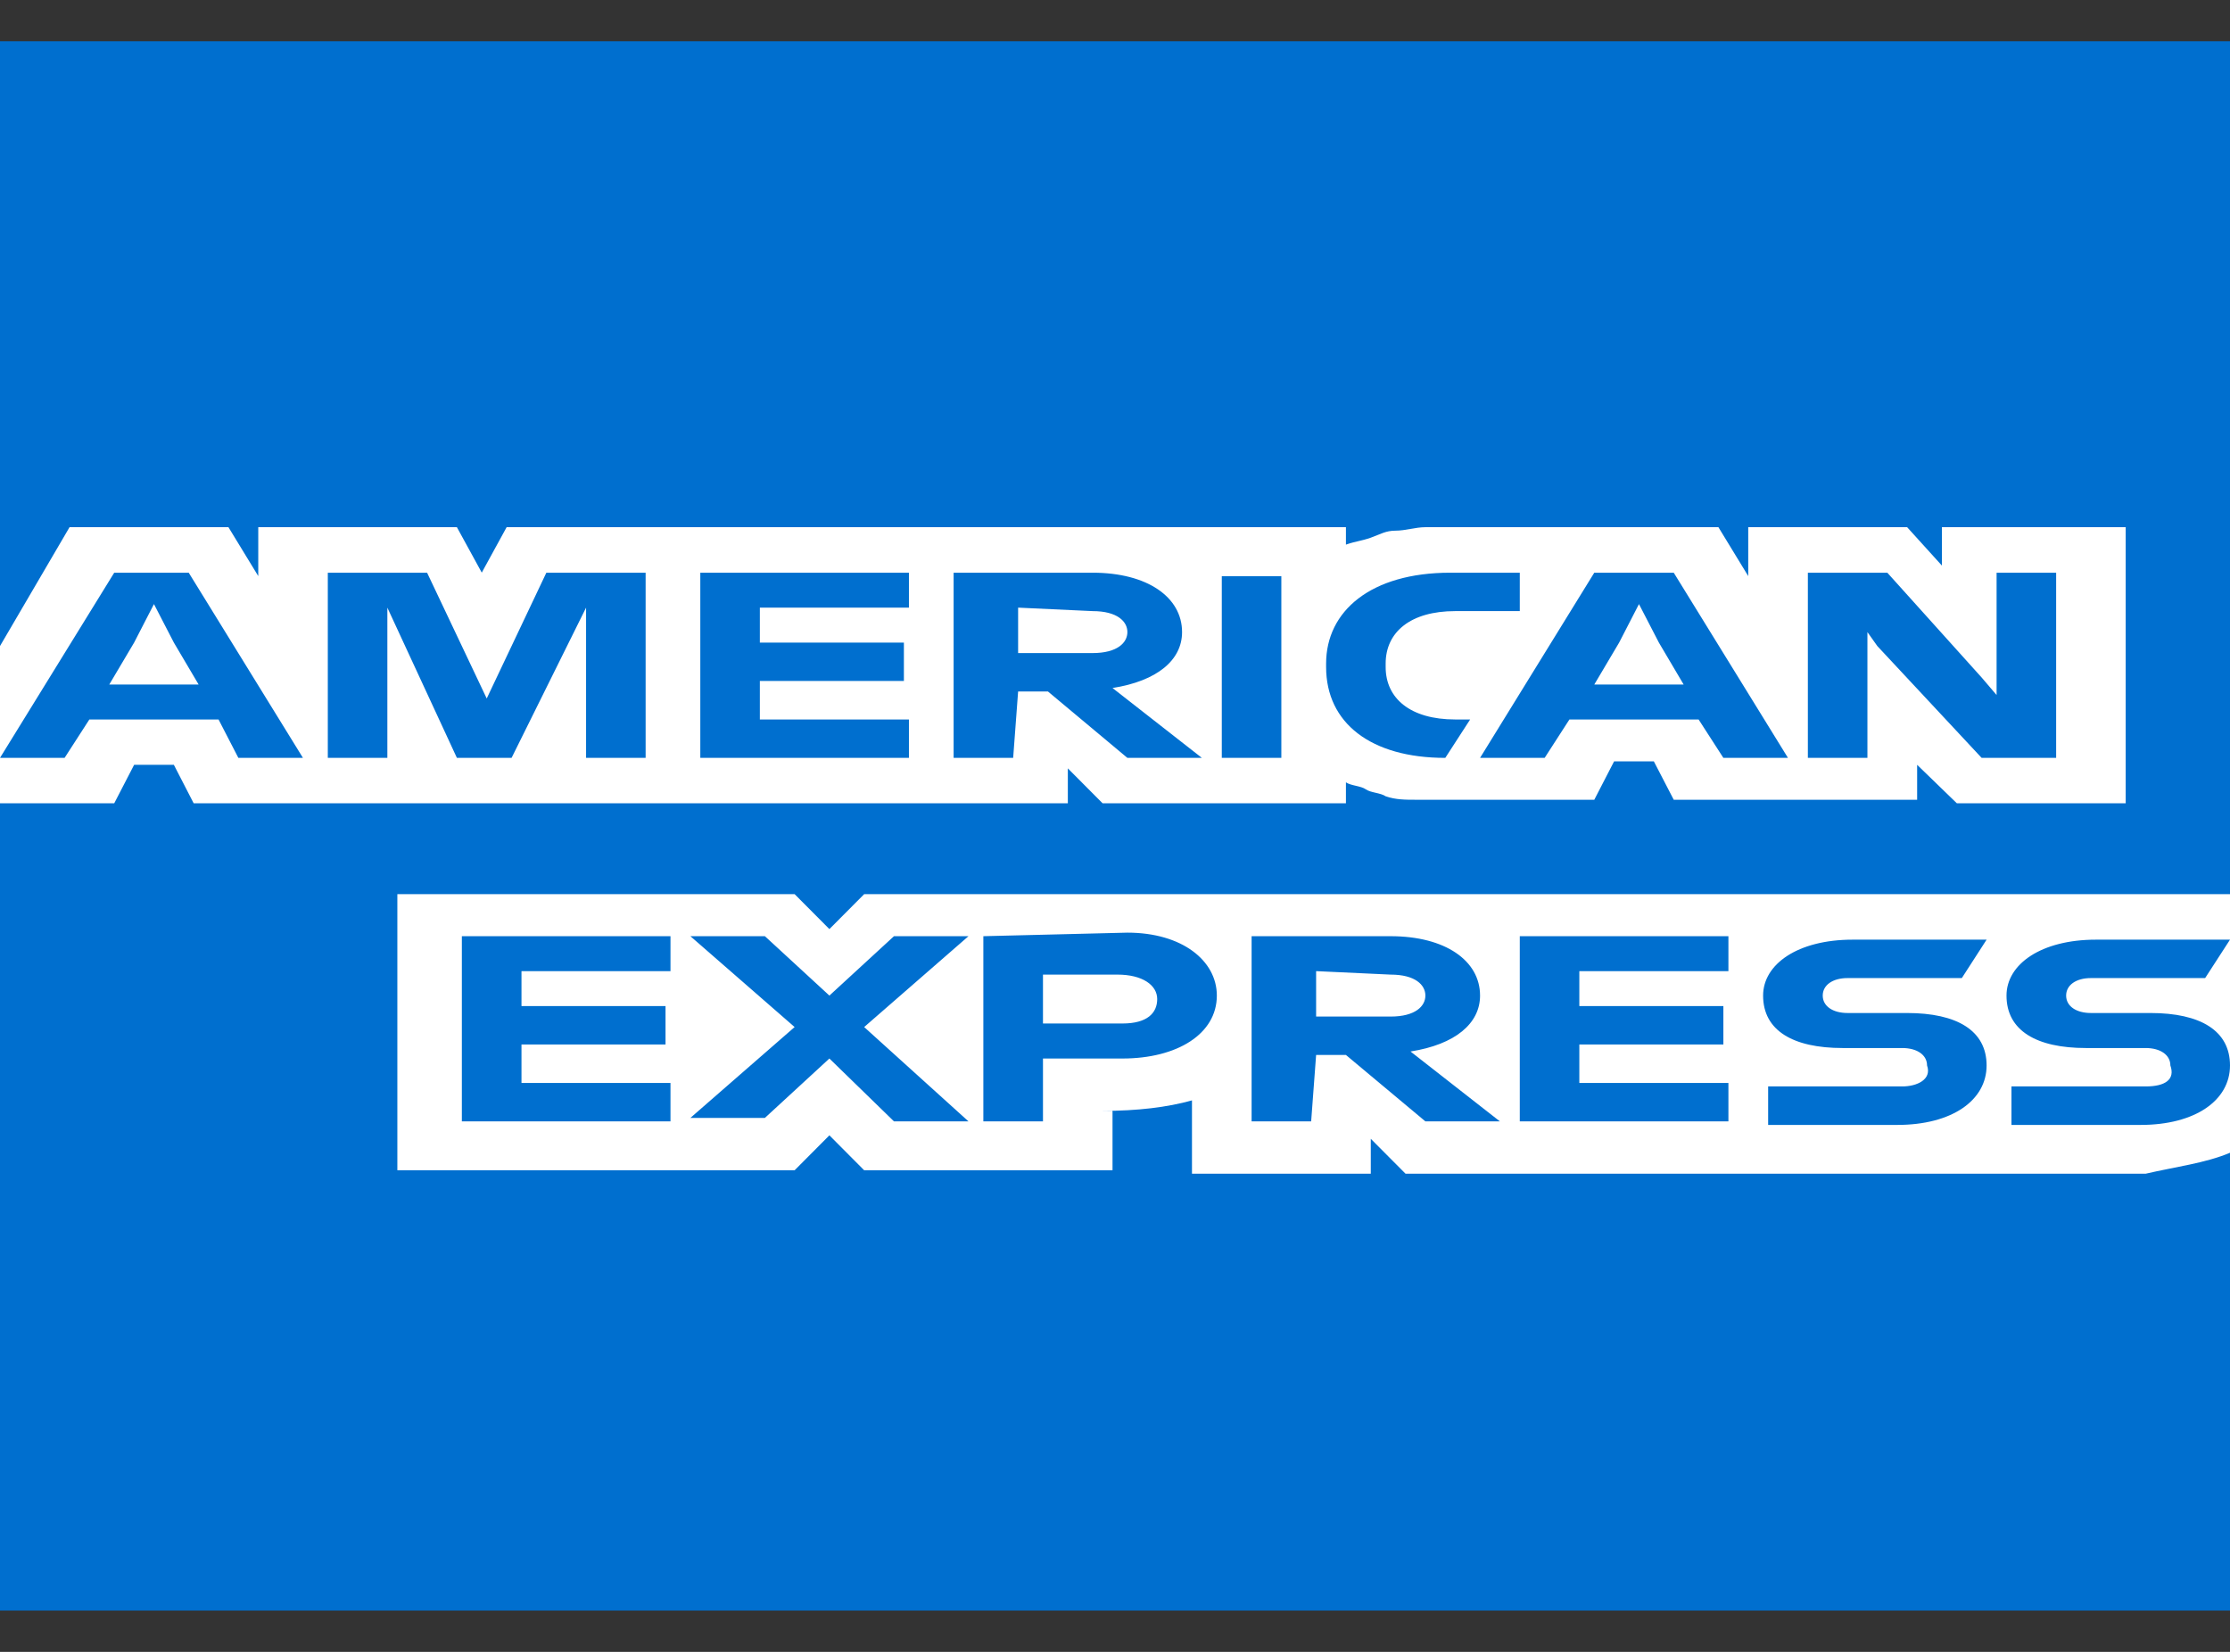
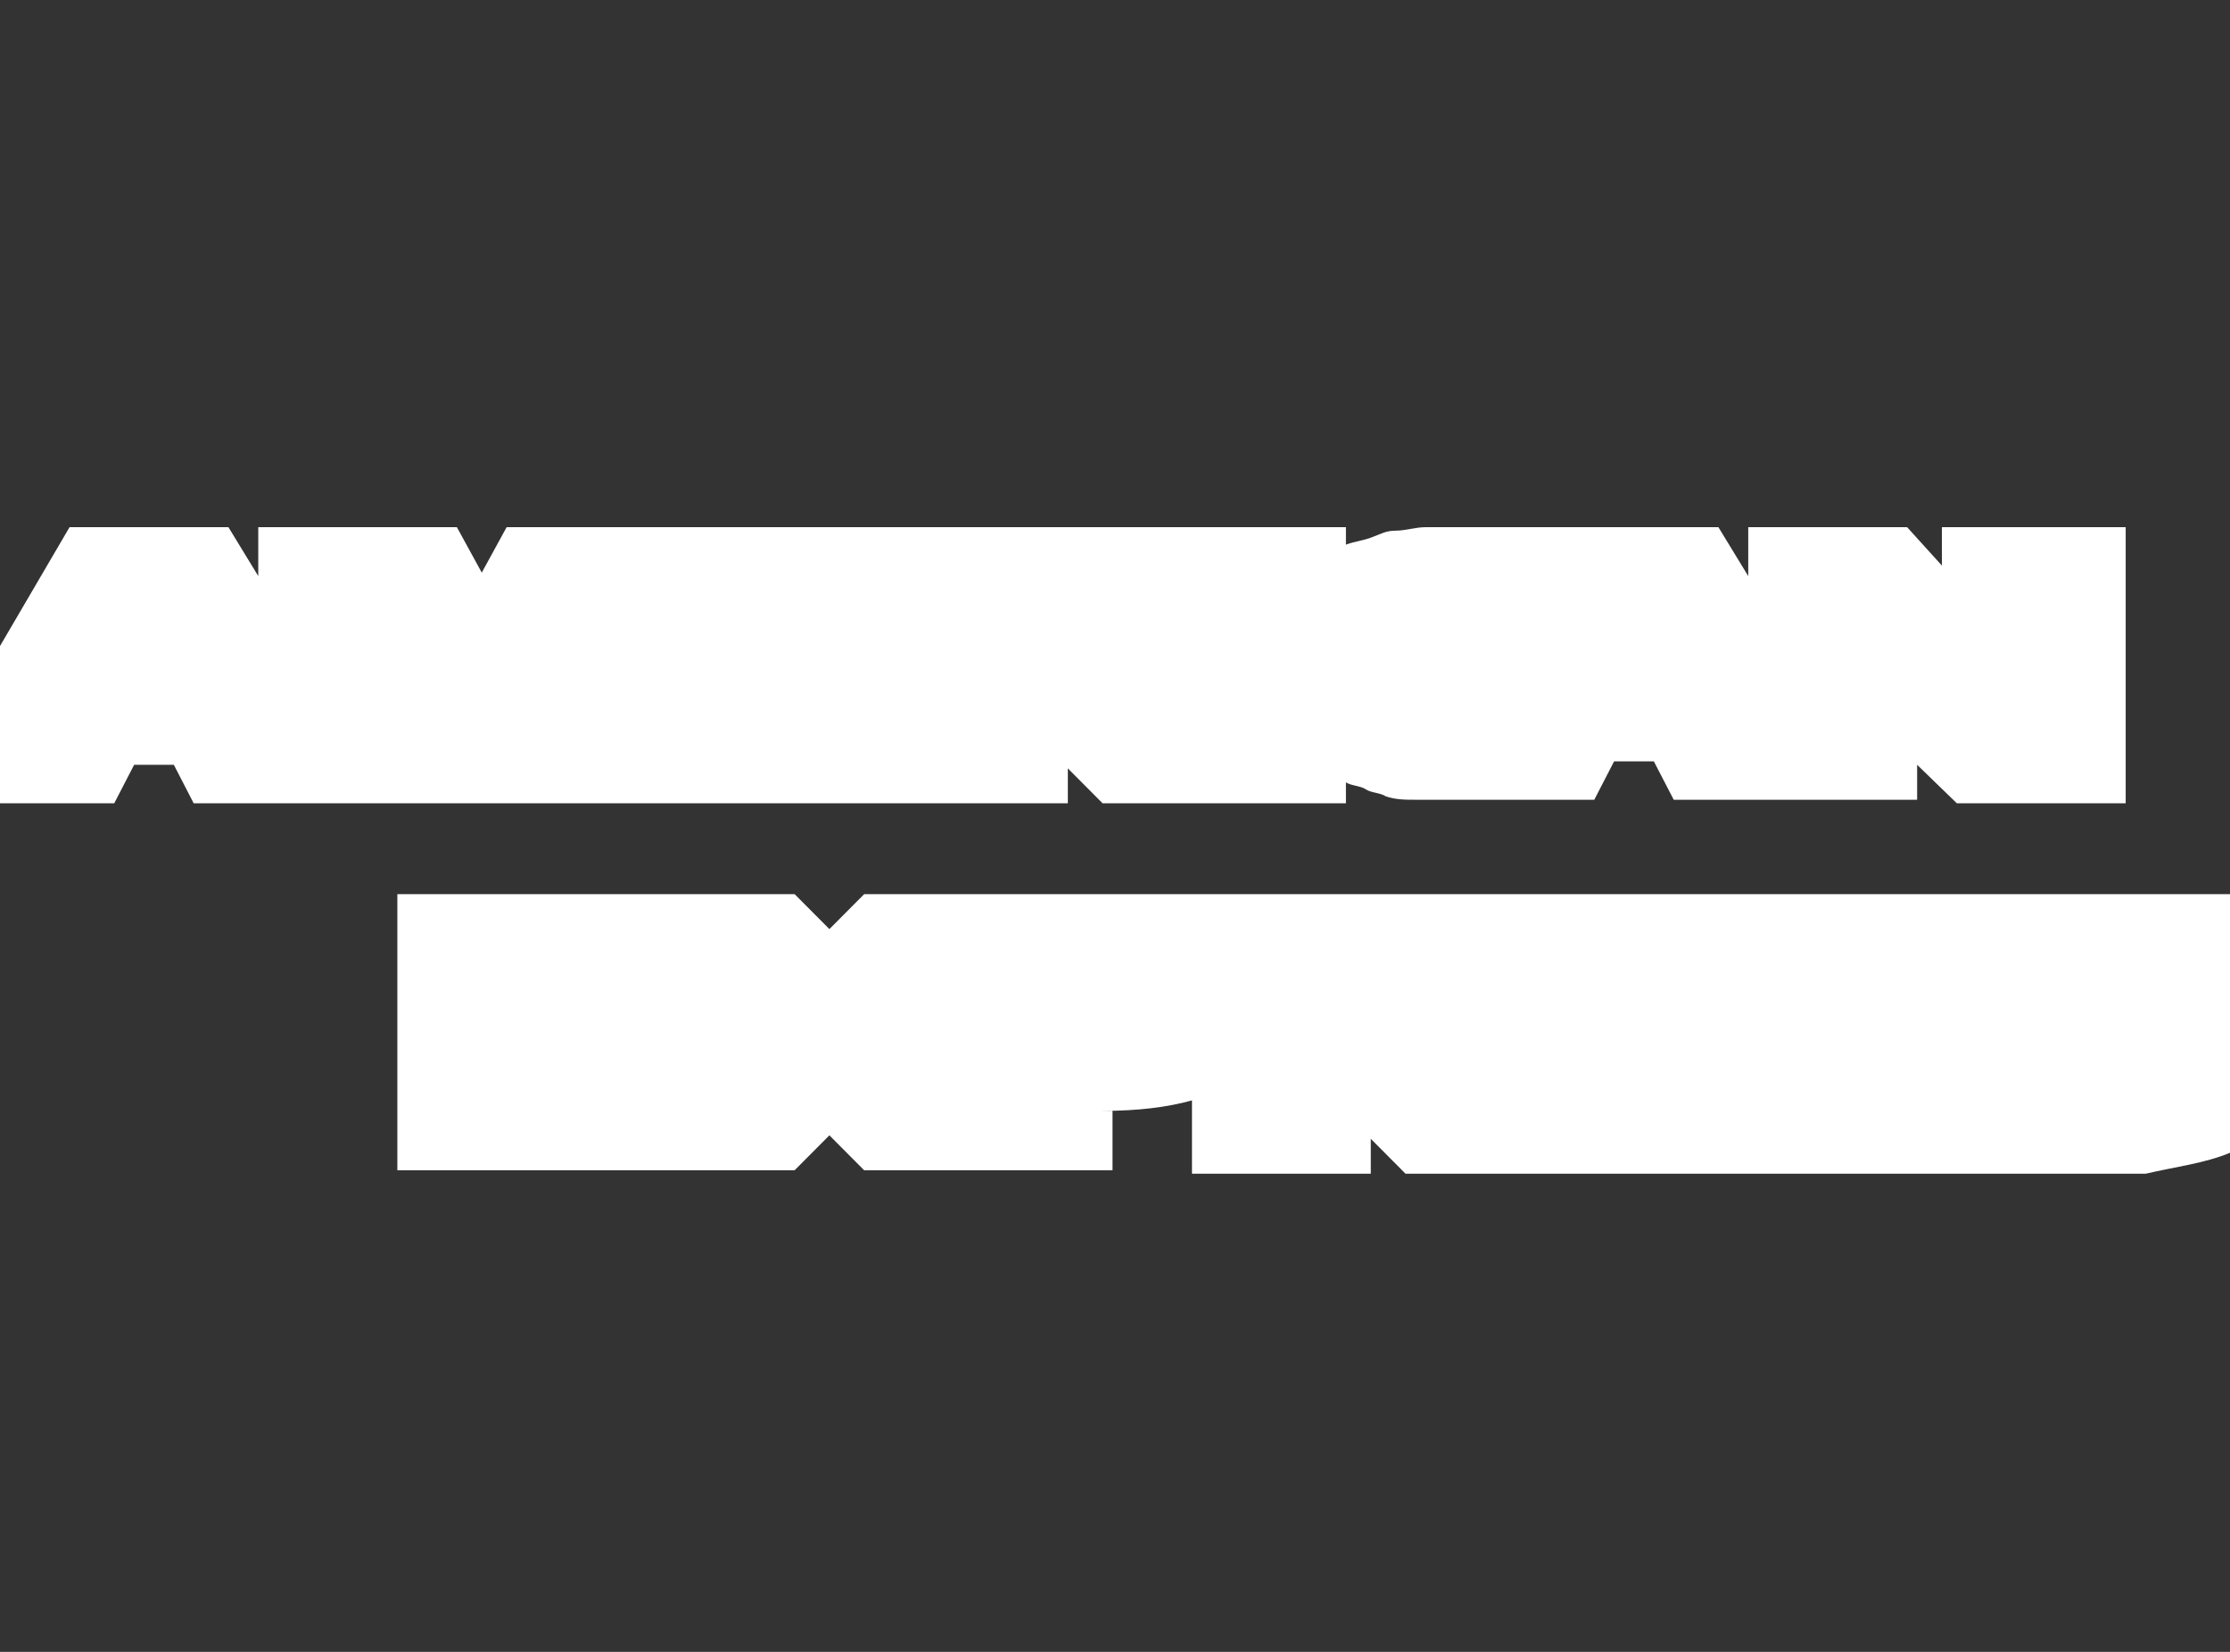
<svg xmlns="http://www.w3.org/2000/svg" width="27" height="20" viewBox="0 0 27 20" fill="none">
  <rect x="0" y="0" width="27" height="20" fill="#333333" stroke="none" />
  <g clip-path="url(#clip0_2911_12911)">
-     <path d="M27 10.783V0.5H0V19.5H27V13.957C26.94 13.957 27 10.783 27 10.783Z" fill="#006FCF" />
    <path d="M23.693 9.726H25.737V6.383H23.512V6.848L23.091 6.383H21.167V6.975L20.806 6.383H17.258C17.138 6.383 17.018 6.425 16.898 6.425C16.777 6.425 16.717 6.467 16.597 6.51C16.477 6.552 16.416 6.552 16.296 6.594V6.383H6.134L5.833 6.933L5.532 6.383H3.127V6.975L2.766 6.383H0.842L0 7.822V9.726H1.383L1.624 9.26H2.105L2.345 9.726H12.929V9.303L13.35 9.726H16.296V9.472C16.356 9.514 16.477 9.514 16.537 9.557C16.597 9.599 16.717 9.599 16.777 9.641C16.898 9.683 17.018 9.683 17.138 9.683H19.303L19.543 9.218H20.024L20.265 9.683H23.212V9.26L23.693 9.726ZM27 13.957V10.826H10.463L10.042 11.249L9.621 10.826H4.811V14.169H9.621L10.042 13.746L10.463 14.169H13.47V13.45H13.35C13.771 13.45 14.131 13.407 14.432 13.323V14.211H16.597V13.788L17.018 14.211H25.978C26.338 14.127 26.699 14.084 27 13.957Z" fill="white" />
-     <path d="M25.978 13.154H24.354V13.62H25.918C26.579 13.62 27 13.323 27 12.9C27 12.477 26.639 12.265 26.038 12.265H25.316C25.136 12.265 25.016 12.181 25.016 12.054C25.016 11.927 25.136 11.842 25.316 11.842H26.699L27 11.377H25.376C24.715 11.377 24.294 11.673 24.294 12.054C24.294 12.477 24.655 12.689 25.256 12.689H25.978C26.158 12.689 26.278 12.773 26.278 12.9C26.338 13.069 26.218 13.154 25.978 13.154ZM23.031 13.154H21.408V13.62H22.971C23.633 13.62 24.053 13.323 24.053 12.9C24.053 12.477 23.693 12.265 23.091 12.265H22.37C22.189 12.265 22.069 12.181 22.069 12.054C22.069 11.927 22.189 11.842 22.37 11.842H23.753L24.053 11.377H22.43C21.768 11.377 21.347 11.673 21.347 12.054C21.347 12.477 21.708 12.689 22.31 12.689H23.031C23.212 12.689 23.332 12.773 23.332 12.9C23.392 13.069 23.212 13.154 23.031 13.154ZM20.927 11.8V11.335H18.401V13.577H20.927V13.112H19.122V12.646H20.866V12.181H19.122V11.758H20.927V11.8ZM16.837 11.8C17.138 11.8 17.258 11.927 17.258 12.054C17.258 12.181 17.138 12.308 16.837 12.308H15.935V11.758L16.837 11.8ZM15.935 12.773H16.296L17.258 13.577H18.16L17.078 12.731C17.619 12.646 17.92 12.392 17.92 12.054C17.92 11.631 17.499 11.335 16.837 11.335H15.154V13.577H15.875L15.935 12.773ZM14.011 12.096C14.011 12.265 13.891 12.392 13.59 12.392H12.628V11.8H13.53C13.831 11.8 14.011 11.927 14.011 12.096ZM11.906 11.335V13.577H12.628V12.816H13.59C14.252 12.816 14.733 12.519 14.733 12.054C14.733 11.631 14.312 11.292 13.65 11.292L11.906 11.335ZM10.824 13.577H11.726L10.463 12.435L11.726 11.335H10.824L10.042 12.054L9.261 11.335H8.359L9.621 12.435L8.359 13.535H9.261L10.042 12.816L10.824 13.577ZM8.118 11.8V11.335H5.592V13.577H8.118V13.112H6.314V12.646H8.058V12.181H6.314V11.758H8.118V11.8ZM22.73 7.822L23.993 9.176H24.895V6.934H24.174V8.415L23.993 8.203L22.851 6.934H21.889V9.176H22.61V7.653L22.73 7.822ZM19.604 7.78L19.844 7.314L20.085 7.78L20.385 8.288H19.303L19.604 7.78ZM20.866 9.176H21.648L20.265 6.934H19.303L17.92 9.176H18.702L19.002 8.711H20.566L20.866 9.176ZM17.499 9.176L17.8 8.711H17.619C17.078 8.711 16.777 8.457 16.777 8.076V8.034C16.777 7.653 17.078 7.399 17.619 7.399H18.401V6.934H17.559C16.597 6.934 16.056 7.399 16.056 8.034V8.076C16.056 8.753 16.597 9.176 17.499 9.176ZM14.793 9.176H15.514V6.976H14.793V9.176ZM13.229 7.399C13.53 7.399 13.65 7.526 13.65 7.653C13.65 7.78 13.53 7.907 13.229 7.907H12.327V7.357L13.229 7.399ZM12.327 8.372H12.688L13.65 9.176H14.552L13.47 8.33C14.011 8.245 14.312 7.992 14.312 7.653C14.312 7.23 13.891 6.934 13.229 6.934H11.546V9.176H12.267L12.327 8.372ZM11.005 7.399V6.934H8.479V9.176H11.005V8.711H9.2V8.245H10.944V7.78H9.2V7.357H11.005V7.399ZM5.532 9.176H6.194L7.096 7.357V9.176H7.817V6.934H6.615L5.893 8.457L5.171 6.934H3.969V9.176H4.69V7.357L5.532 9.176ZM1.624 7.78L1.864 7.314L2.105 7.78L2.405 8.288H1.323L1.624 7.78ZM2.886 9.176H3.668L2.285 6.934H1.383L0 9.176H0.782L1.082 8.711H2.646L2.886 9.176Z" fill="#006FCF" />
  </g>
  <defs>
    <clipPath id="clip0_2911_12911">
      <rect width="27" height="19" fill="white" transform="translate(0 0.5)" />
    </clipPath>
  </defs>
</svg>